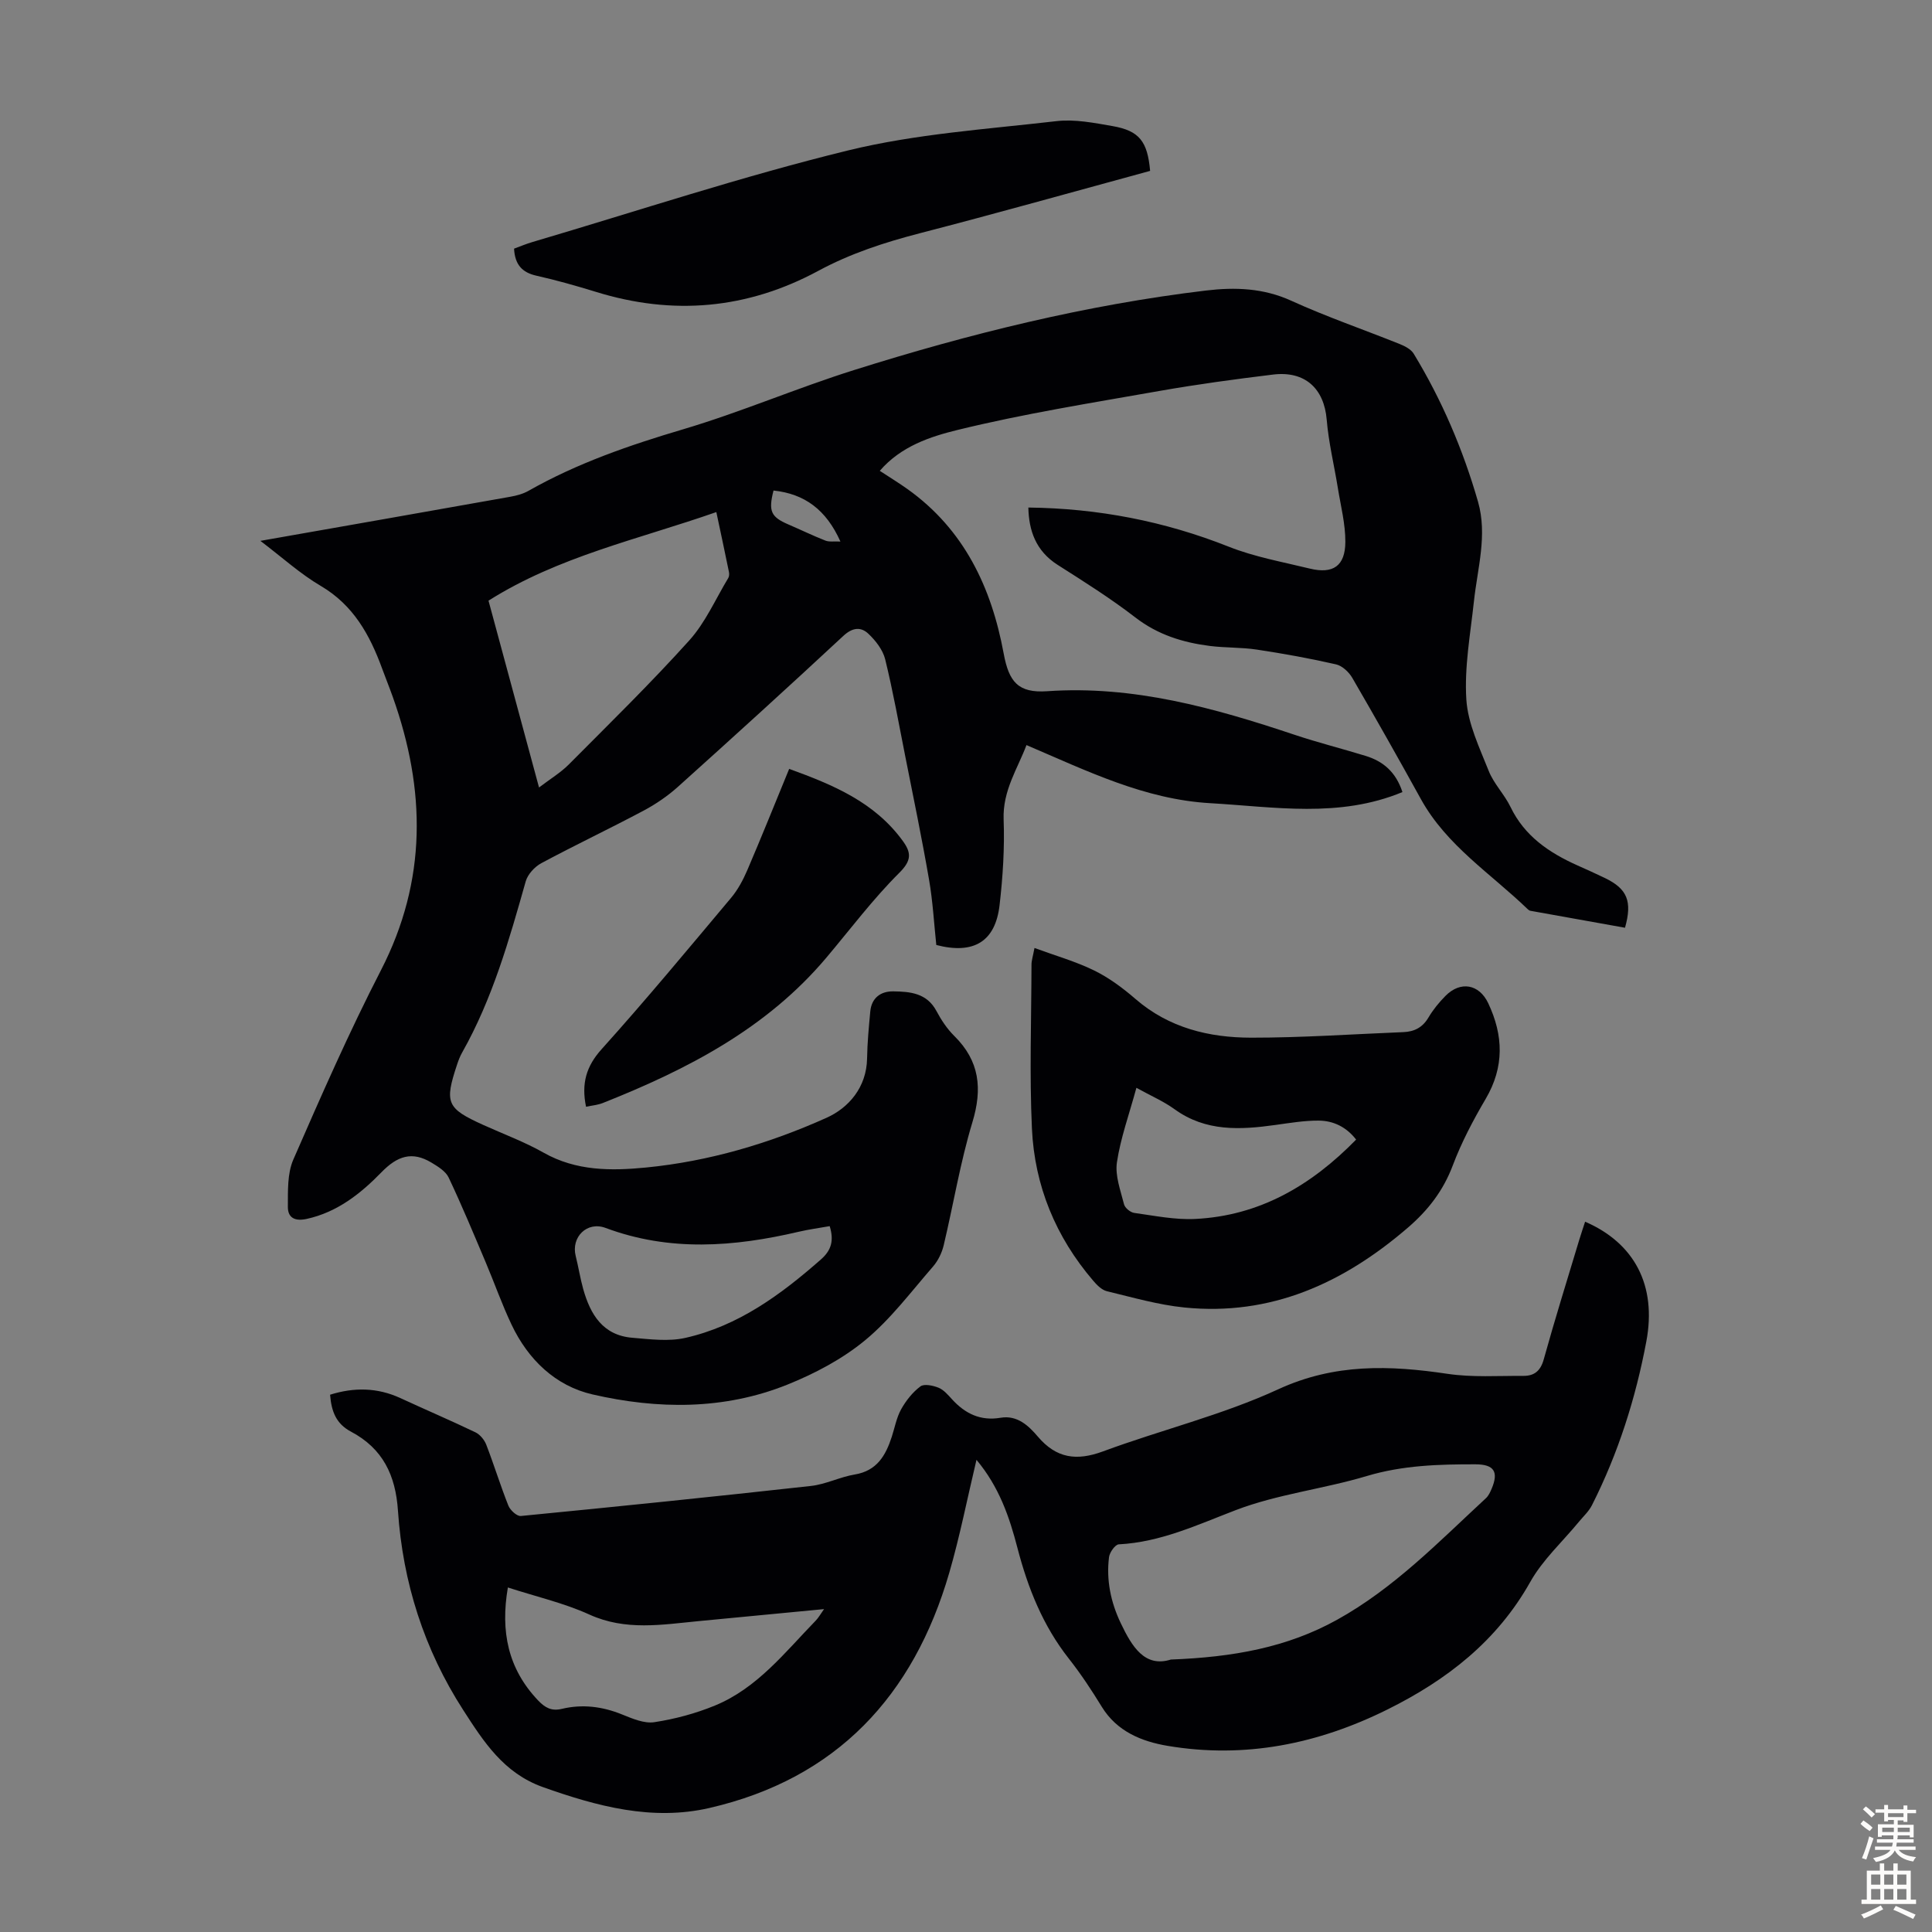
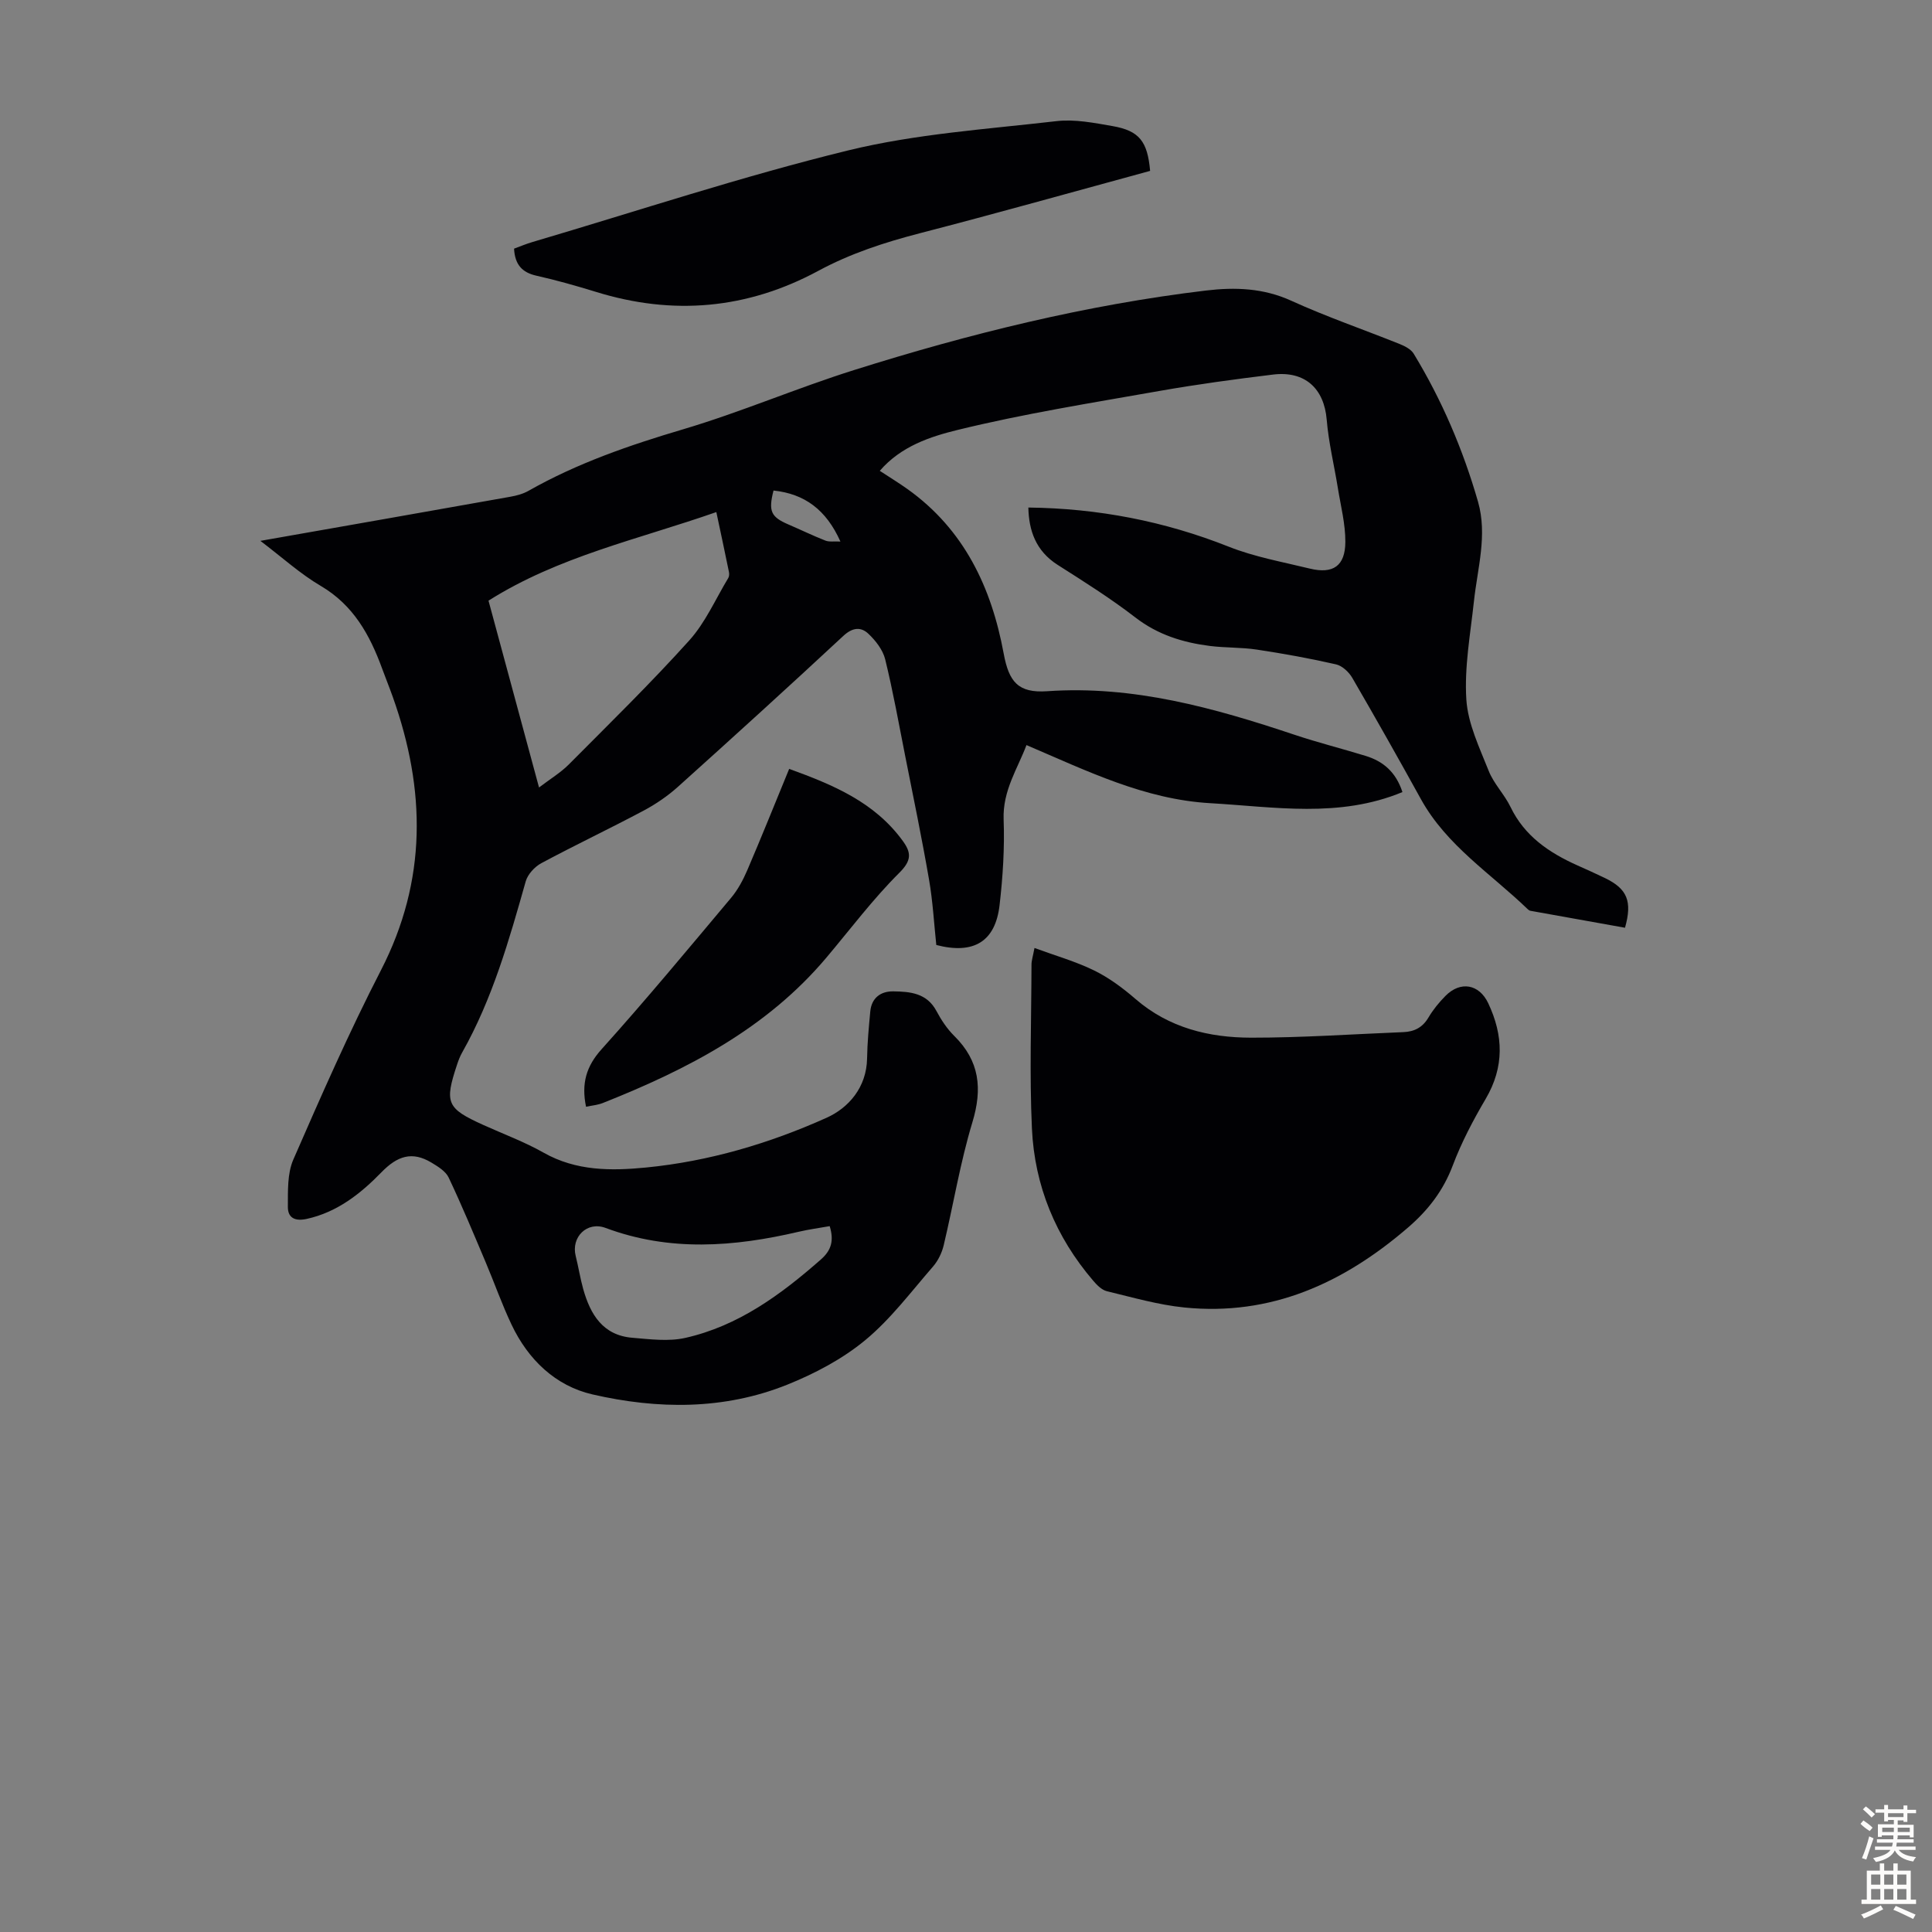
<svg xmlns="http://www.w3.org/2000/svg" enable-background="new 0 0 400 400" viewBox="0 0 400 400">
  <rect x="0" y="0" width="400" height="400" fill="#808080" stroke="none" />
  <g fill="#010104">
    <path d="m53.91 111.98c17.85-3.14 34.79-6.11 51.73-9.13 1.3-.23 2.65-.59 3.78-1.23 10.08-5.72 20.88-9.44 31.98-12.73 11.97-3.55 23.52-8.53 35.44-12.28 23.81-7.5 48.01-13.49 72.85-16.46 6.02-.72 11.9-.52 17.69 2.13 7.31 3.33 14.95 5.95 22.42 8.95 1.07.43 2.33 1.08 2.89 2 5.84 9.6 10.22 19.87 13.32 30.65 1.98 6.91-.11 13.76-.85 20.63-.73 6.76-2 13.6-1.57 20.31.32 5.02 2.73 9.99 4.64 14.81 1.06 2.66 3.25 4.84 4.51 7.45 2.91 6.03 7.97 9.45 13.8 12.07 1.94.87 3.88 1.73 5.79 2.66 4.56 2.21 5.66 4.78 4.11 10.27-6.49-1.16-13.03-2.33-19.58-3.51-.21-.04-.42-.19-.57-.34-7.61-7.35-16.79-13.16-22.1-22.77-4.65-8.42-9.38-16.8-14.21-25.11-.7-1.21-2.09-2.51-3.37-2.8-5.42-1.24-10.91-2.23-16.41-3.06-3.19-.48-6.48-.35-9.69-.75-5.6-.71-10.79-2.31-15.43-5.89-5.12-3.95-10.63-7.42-16.09-10.89-4.59-2.92-5.98-7.18-6.08-11.88 14.42.17 28.16 2.82 41.47 8.1 5.36 2.13 11.16 3.16 16.8 4.54 4.81 1.17 7.33-.53 7.36-5.51.02-3.74-.96-7.48-1.56-11.22-.76-4.7-1.91-9.37-2.3-14.1-.53-6.42-4.47-10.15-11.11-9.34-7.87.96-15.75 2.02-23.56 3.4-13.98 2.47-28.04 4.7-41.81 8.08-5.56 1.36-11.66 3.35-16.05 8.45 2.2 1.44 4 2.54 5.71 3.76 11.74 8.36 17.41 20.36 19.94 34.06 1.08 5.87 3 8.22 8.99 7.81 17.84-1.24 34.56 3.44 51.18 9 4.87 1.63 9.86 2.88 14.77 4.39 3.62 1.11 6.26 3.32 7.62 7.49-13.11 5.44-26.52 3.06-39.8 2.3-13.59-.78-25.53-6.69-38.04-12.03-1.8 4.82-4.95 9.4-4.73 15.39.22 5.9-.16 11.88-.84 17.75-.87 7.55-5.35 10.26-13.1 8.25-.47-4.43-.72-9.03-1.5-13.52-1.48-8.57-3.25-17.09-4.94-25.62-1.32-6.68-2.52-13.39-4.14-20-.48-1.95-1.96-3.86-3.47-5.29-1.56-1.48-3.3-1.33-5.2.44-11.31 10.52-22.75 20.91-34.24 31.24-2.13 1.91-4.57 3.58-7.1 4.93-7.01 3.73-14.19 7.13-21.18 10.88-1.38.74-2.81 2.29-3.23 3.75-3.44 12.16-6.88 24.31-13.15 35.42-.44.77-.77 1.62-1.05 2.47-2.67 8.01-2.18 9.12 5.41 12.56 4.18 1.89 8.52 3.49 12.49 5.74 6.75 3.82 14 3.78 21.23 3.07 13.01-1.28 25.51-4.98 37.36-10.3 4.56-2.05 8.28-6.3 8.38-12.29.05-3.24.36-6.47.66-9.7.26-2.85 2.18-4.22 4.79-4.18 3.46.05 6.92.35 8.9 4.05.99 1.86 2.21 3.71 3.7 5.18 5.26 5.19 5.86 10.92 3.75 17.89-2.52 8.32-3.92 16.98-5.94 25.46-.37 1.55-1.15 3.16-2.18 4.36-4.56 5.24-8.79 10.92-14.08 15.29-4.72 3.9-10.43 6.91-16.15 9.21-13.09 5.25-26.82 5.11-40.3 2.01-7.66-1.76-13.32-7.2-16.75-14.43-2.01-4.23-3.56-8.67-5.39-12.99-2.48-5.86-4.92-11.74-7.64-17.48-.62-1.31-2.22-2.29-3.57-3.1-4-2.4-7.05-1.39-10.36 2.02-4.26 4.38-9.12 8.25-15.45 9.64-2.46.54-3.93-.23-3.91-2.51.02-3.27-.13-6.87 1.12-9.75 5.76-13.2 11.56-26.42 18.15-39.22 9.58-18.62 9.29-37.36 2.47-56.54-.71-2-1.51-3.97-2.24-5.96-2.54-6.94-5.93-13.09-12.67-17.06-4.26-2.5-7.93-5.86-12.52-9.34zm57.69 51.06c2.32-1.77 4.45-3.05 6.15-4.75 8.42-8.47 16.97-16.83 24.96-25.7 3.35-3.72 5.44-8.57 8.07-12.92.21-.34.22-.89.13-1.3-.82-4.01-1.68-8.02-2.6-12.35-16.15 5.65-32.7 9.19-47.17 18.34 3.48 12.87 6.88 25.45 10.46 38.68zm60.18 90.82c-2.14.38-4.32.67-6.45 1.17-13.39 3.13-26.69 4.15-39.95-.8-3.85-1.44-7.17 1.91-6.19 5.8.57 2.27.93 4.61 1.56 6.86 1.48 5.26 4.07 9.58 10.17 10.08 3.64.3 7.47.81 10.95.03 10.99-2.47 19.81-8.96 28.12-16.27 2.14-1.89 2.7-3.9 1.79-6.87zm-11.63-152.3c-1.1 4.29-.53 5.47 3.07 7.02 2.56 1.1 5.07 2.32 7.66 3.34.81.32 1.81.13 3.12.2-2.95-6.59-7.41-9.88-13.85-10.56z" />
-     <path d="m68.34 288.76c4.94-1.55 9.77-1.51 14.58.71 5.16 2.39 10.4 4.62 15.52 7.08.95.46 1.85 1.56 2.24 2.57 1.61 4.17 2.92 8.45 4.57 12.6.38.95 1.77 2.23 2.58 2.15 20.03-1.95 40.06-4 60.07-6.22 3.07-.34 6-1.86 9.06-2.37 4.6-.76 6.41-3.93 7.67-7.8.62-1.91.98-3.97 1.94-5.7 1-1.79 2.37-3.53 3.99-4.74.77-.58 2.61-.19 3.75.27 1.08.44 1.96 1.48 2.78 2.38 2.73 3 5.92 4.55 10.08 3.84 3.46-.58 5.81 1.67 7.71 3.91 3.84 4.51 8.02 5.07 13.47 3.06 12.05-4.46 24.7-7.52 36.31-12.87 11.66-5.37 23.05-4.98 35.05-3.19 5.15.76 10.47.39 15.72.42 2.2.01 3.52-1.01 4.18-3.4 2.3-8.29 4.87-16.5 7.35-24.74.38-1.26.81-2.51 1.22-3.78 10.22 4.43 14.85 13.18 12.68 24.77-2.21 11.79-5.83 23.19-11.27 33.94-.64 1.26-1.75 2.28-2.67 3.39-3.4 4.14-7.51 7.88-10.09 12.47-6.89 12.27-17.26 20.3-29.53 26.4-14.43 7.18-29.59 10.24-45.56 7.55-5.33-.9-10.48-2.95-13.63-8.09-2.1-3.43-4.33-6.81-6.82-9.97-5.37-6.82-8.48-14.62-10.64-22.92-1.66-6.38-3.76-12.6-8.48-18.24-1.93 8.1-3.44 15.83-5.63 23.37-7.4 25.51-23.36 42.67-49.69 48.72-11.79 2.71-23.22-.33-34.47-4.34-8.1-2.89-12.25-9.39-16.48-15.95-8.1-12.57-12.51-26.43-13.51-41.3-.49-7.25-3.08-12.83-9.77-16.36-2.98-1.6-4-4.07-4.28-7.62zm174.08 54.83c12.85-.49 24.05-2.49 34.4-8.23 11.8-6.54 21.06-16.14 30.81-25.16.55-.5.9-1.27 1.2-1.97 1.49-3.52.5-5.05-3.35-5.06-7.58-.01-15.06.2-22.48 2.42-8.97 2.69-18.5 3.75-27.19 7.08-7.94 3.04-15.52 6.62-24.18 7.07-.75.04-1.9 1.67-2.02 2.66-.59 4.76.36 9.32 2.43 13.66 2.34 4.92 5 9.23 10.38 7.53zm-137.27-14.92c-1.56 9.1.02 16.82 6.25 23.38 1.47 1.54 2.8 2.26 4.93 1.75 4.25-1.01 8.36-.5 12.44 1.15 2.13.86 4.59 1.93 6.7 1.61 4.26-.65 8.55-1.8 12.54-3.44 8.76-3.6 14.49-11.01 20.86-17.57.57-.58.97-1.32 1.74-2.4-9.01.86-17.46 1.67-25.91 2.48-7.62.73-15.16 2.07-22.69-1.36-5.25-2.39-10.98-3.69-16.86-5.6z" />
-     <path d="m214.18 196.27c4.37 1.61 8.52 2.78 12.34 4.65 3.08 1.51 5.94 3.63 8.55 5.89 6.93 6.01 15.24 8.02 23.98 8.03 10.5.01 21-.73 31.5-1.15 2.27-.09 3.98-.96 5.2-3.03.96-1.62 2.19-3.13 3.52-4.47 3.11-3.15 6.97-2.44 8.84 1.49 3.17 6.7 3.37 13.22-.52 19.84-2.6 4.42-5.02 9.02-6.82 13.8-1.97 5.22-5.12 9.27-9.27 12.84-13.33 11.48-28.34 18.36-46.31 16.54-5.41-.55-10.72-2.09-16.03-3.37-1.06-.26-2.07-1.28-2.83-2.18-7.76-9.06-12.13-19.65-12.68-31.48-.52-11.27-.12-22.58-.09-33.87-.02-.85.27-1.69.62-3.53zm66.59 39.67c-2.01-2.6-4.69-3.91-7.75-3.93-2.98-.02-5.98.49-8.95.9-7.29 1.02-14.42 1.42-20.88-3.25-2.28-1.65-4.93-2.79-7.91-4.44-1.51 5.54-3.28 10.4-4.03 15.41-.42 2.78.75 5.84 1.47 8.71.19.75 1.31 1.67 2.11 1.78 4.19.58 8.44 1.46 12.62 1.25 13.27-.65 23.99-6.88 33.32-16.43z" />
+     <path d="m214.18 196.27c4.37 1.61 8.52 2.78 12.34 4.65 3.08 1.51 5.94 3.63 8.55 5.89 6.93 6.01 15.24 8.02 23.98 8.03 10.5.01 21-.73 31.5-1.15 2.27-.09 3.98-.96 5.2-3.03.96-1.62 2.19-3.13 3.52-4.47 3.11-3.15 6.97-2.44 8.84 1.49 3.17 6.7 3.37 13.22-.52 19.84-2.6 4.42-5.02 9.02-6.82 13.8-1.97 5.22-5.12 9.27-9.27 12.84-13.33 11.48-28.34 18.36-46.31 16.54-5.41-.55-10.72-2.09-16.03-3.37-1.06-.26-2.07-1.28-2.83-2.18-7.76-9.06-12.13-19.65-12.68-31.48-.52-11.27-.12-22.58-.09-33.87-.02-.85.27-1.69.62-3.53zm66.59 39.67z" />
    <path d="m238.12 35.38c-15.98 4.35-31.79 8.8-47.68 12.91-7.29 1.89-14.36 4.19-20.99 7.77-14.75 7.96-30.11 9.31-46.1 4.36-4.06-1.25-8.16-2.41-12.29-3.34-2.94-.66-4.45-2.26-4.63-5.6 1.21-.44 2.5-.99 3.84-1.38 21.75-6.42 43.33-13.58 65.34-18.96 14.04-3.43 28.7-4.39 43.12-6.06 3.79-.44 7.8.36 11.64 1.03 5.5.97 7.21 3.15 7.75 9.27z" />
    <path d="m121.33 229.14c-.98-4.8.02-8.36 3.23-11.92 9.19-10.22 17.97-20.81 26.81-31.34 1.4-1.67 2.48-3.7 3.35-5.72 2.94-6.86 5.72-13.79 8.67-20.97 9.08 3.29 17.65 6.87 23.49 14.87 1.79 2.45 1.92 4.05-.68 6.64-5.44 5.41-10.09 11.61-15.05 17.5-12.4 14.75-28.89 23.24-46.38 30.18-1 .39-2.13.48-3.44.76z" />
  </g>
  <path d="m385.2 377.6.6-.7c.6.4 1.3.9 1.9 1.5l-.6.7c-.8-.5-1.4-1-1.9-1.5zm.3 7.1c.6-1.4 1.1-2.9 1.5-4.5.3.1.6.3.9.4-.5 1.4-1 2.9-1.5 4.4zm.2-10.1.6-.6c.7.5 1.3 1.1 1.9 1.6l-.7.7c-.6-.6-1.2-1.2-1.8-1.7zm8.4-.8h.8v.9h1.8v.7h-1.8v1.8h-.8v-.3h-1.2v.9h3.3v2.6h-.8v-.4h-2.5c0 .3 0 .6-.1.8h3.4v.7h-3.5c0 .3-.1.6-.1.8h4v.7h-3.5c.7.9 1.9 1.3 3.6 1.5-.2.2-.4.5-.6.9-1.9-.3-3.2-1.1-3.8-2.3-.5 1.1-1.8 2-3.9 2.4-.2-.3-.4-.5-.6-.8 1.9-.4 3.1-.9 3.6-1.7h-3.2v-.7h3.5c.1-.2.1-.5.2-.8h-3.3v-.7h3.4c0-.2 0-.5 0-.8h-2.4v.3h-.8v-2.6h3.3v-.9h-1.2v.3h-.8v-1.8h-1.8v-.7h1.8v-.9h.8v.9h3.2zm-4.4 5.5h2.4c0-.3 0-.6 0-.9h-2.4zm1.2-3.1h3.2v-.8h-3.2zm4.4 2.2h-2.4v.9h2.5v-.9z" fill="#fcfbfa" />
  <path d="m389.2 385.8h.9v1.5h1.9v-1.5h.9v1.5h2.7v6h1.1v.9h-11.3v-.9h1.1v-6h2.7zm.2 8.7.5.8c-1.2.6-2.5 1.3-4 1.9-.2-.3-.3-.6-.6-.8 1.6-.6 3-1.3 4.1-1.9zm-2-4.3h1.9v-2.1h-1.9zm0 3.1h1.9v-2.2h-1.9zm2.7-3.1h1.9v-2.1h-1.9zm0 3.1h1.9v-2.2h-1.9zm2.4 1.3c1.4.6 2.7 1.2 4.1 1.8l-.5.9c-1.5-.7-2.8-1.4-4.1-1.9zm2.2-6.5h-1.9v2.1h1.9zm-1.9 5.2h1.9v-2.2h-1.9z" fill="#fcfbfa" />
</svg>